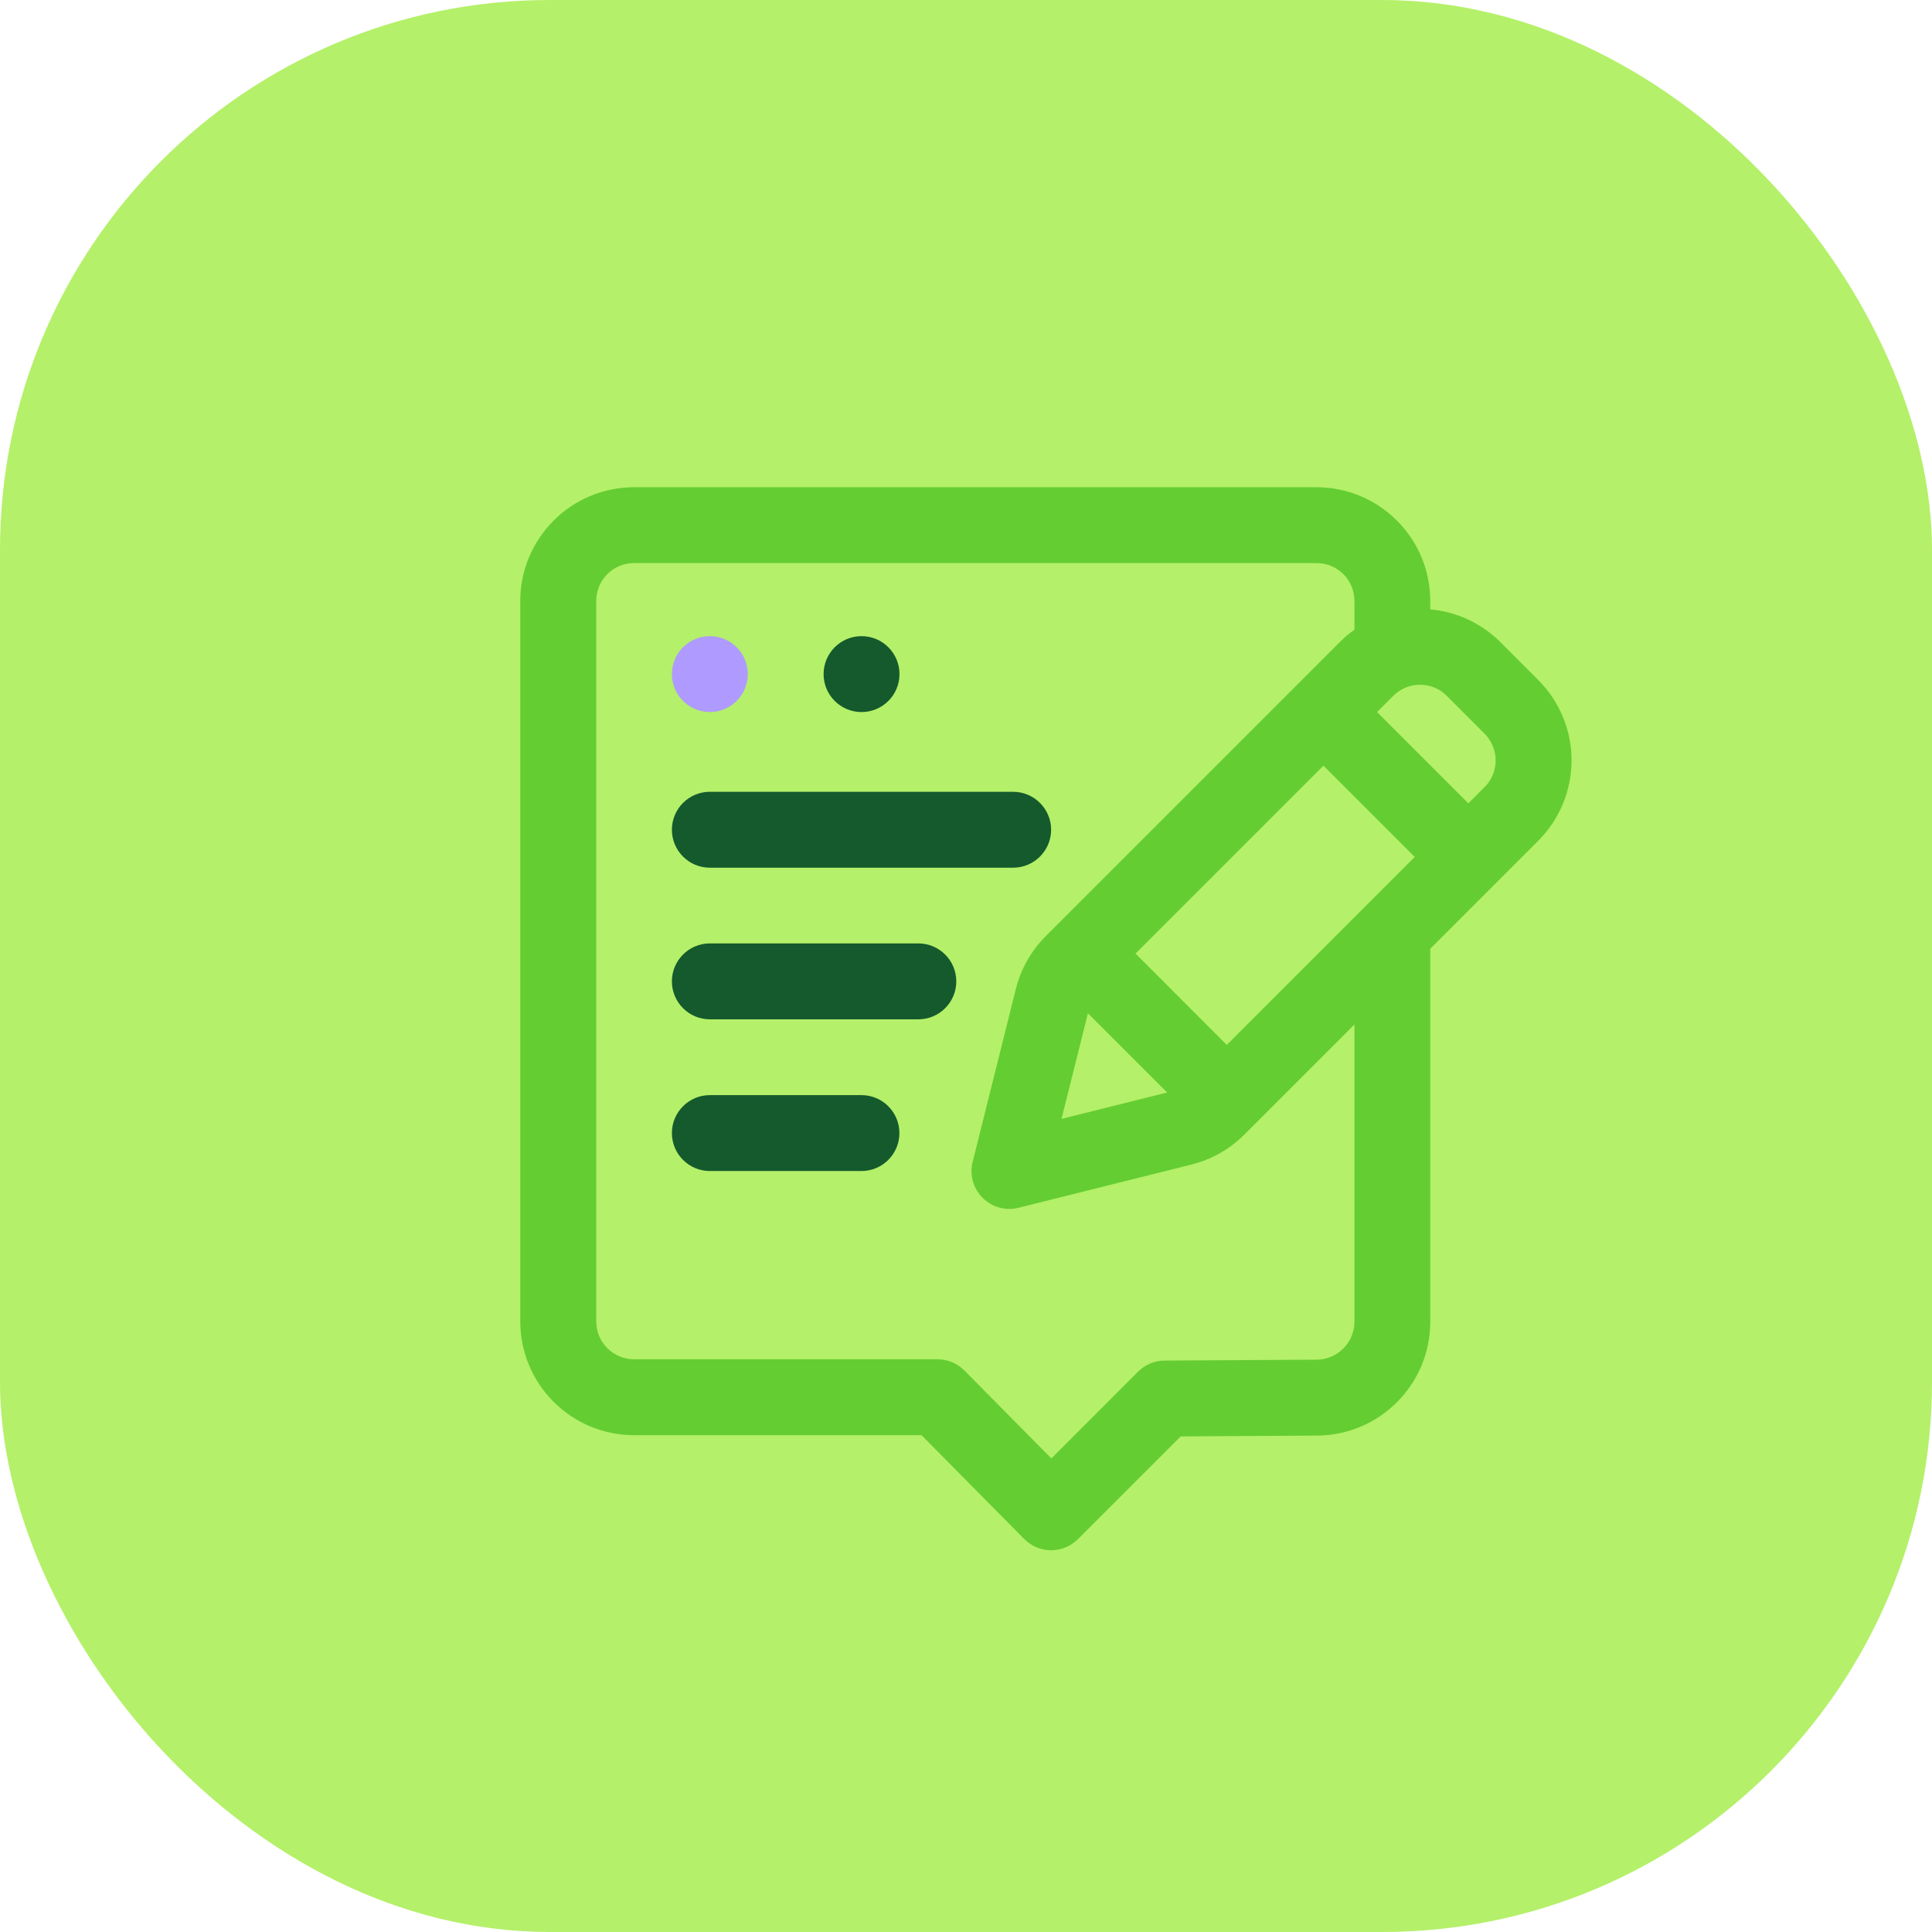
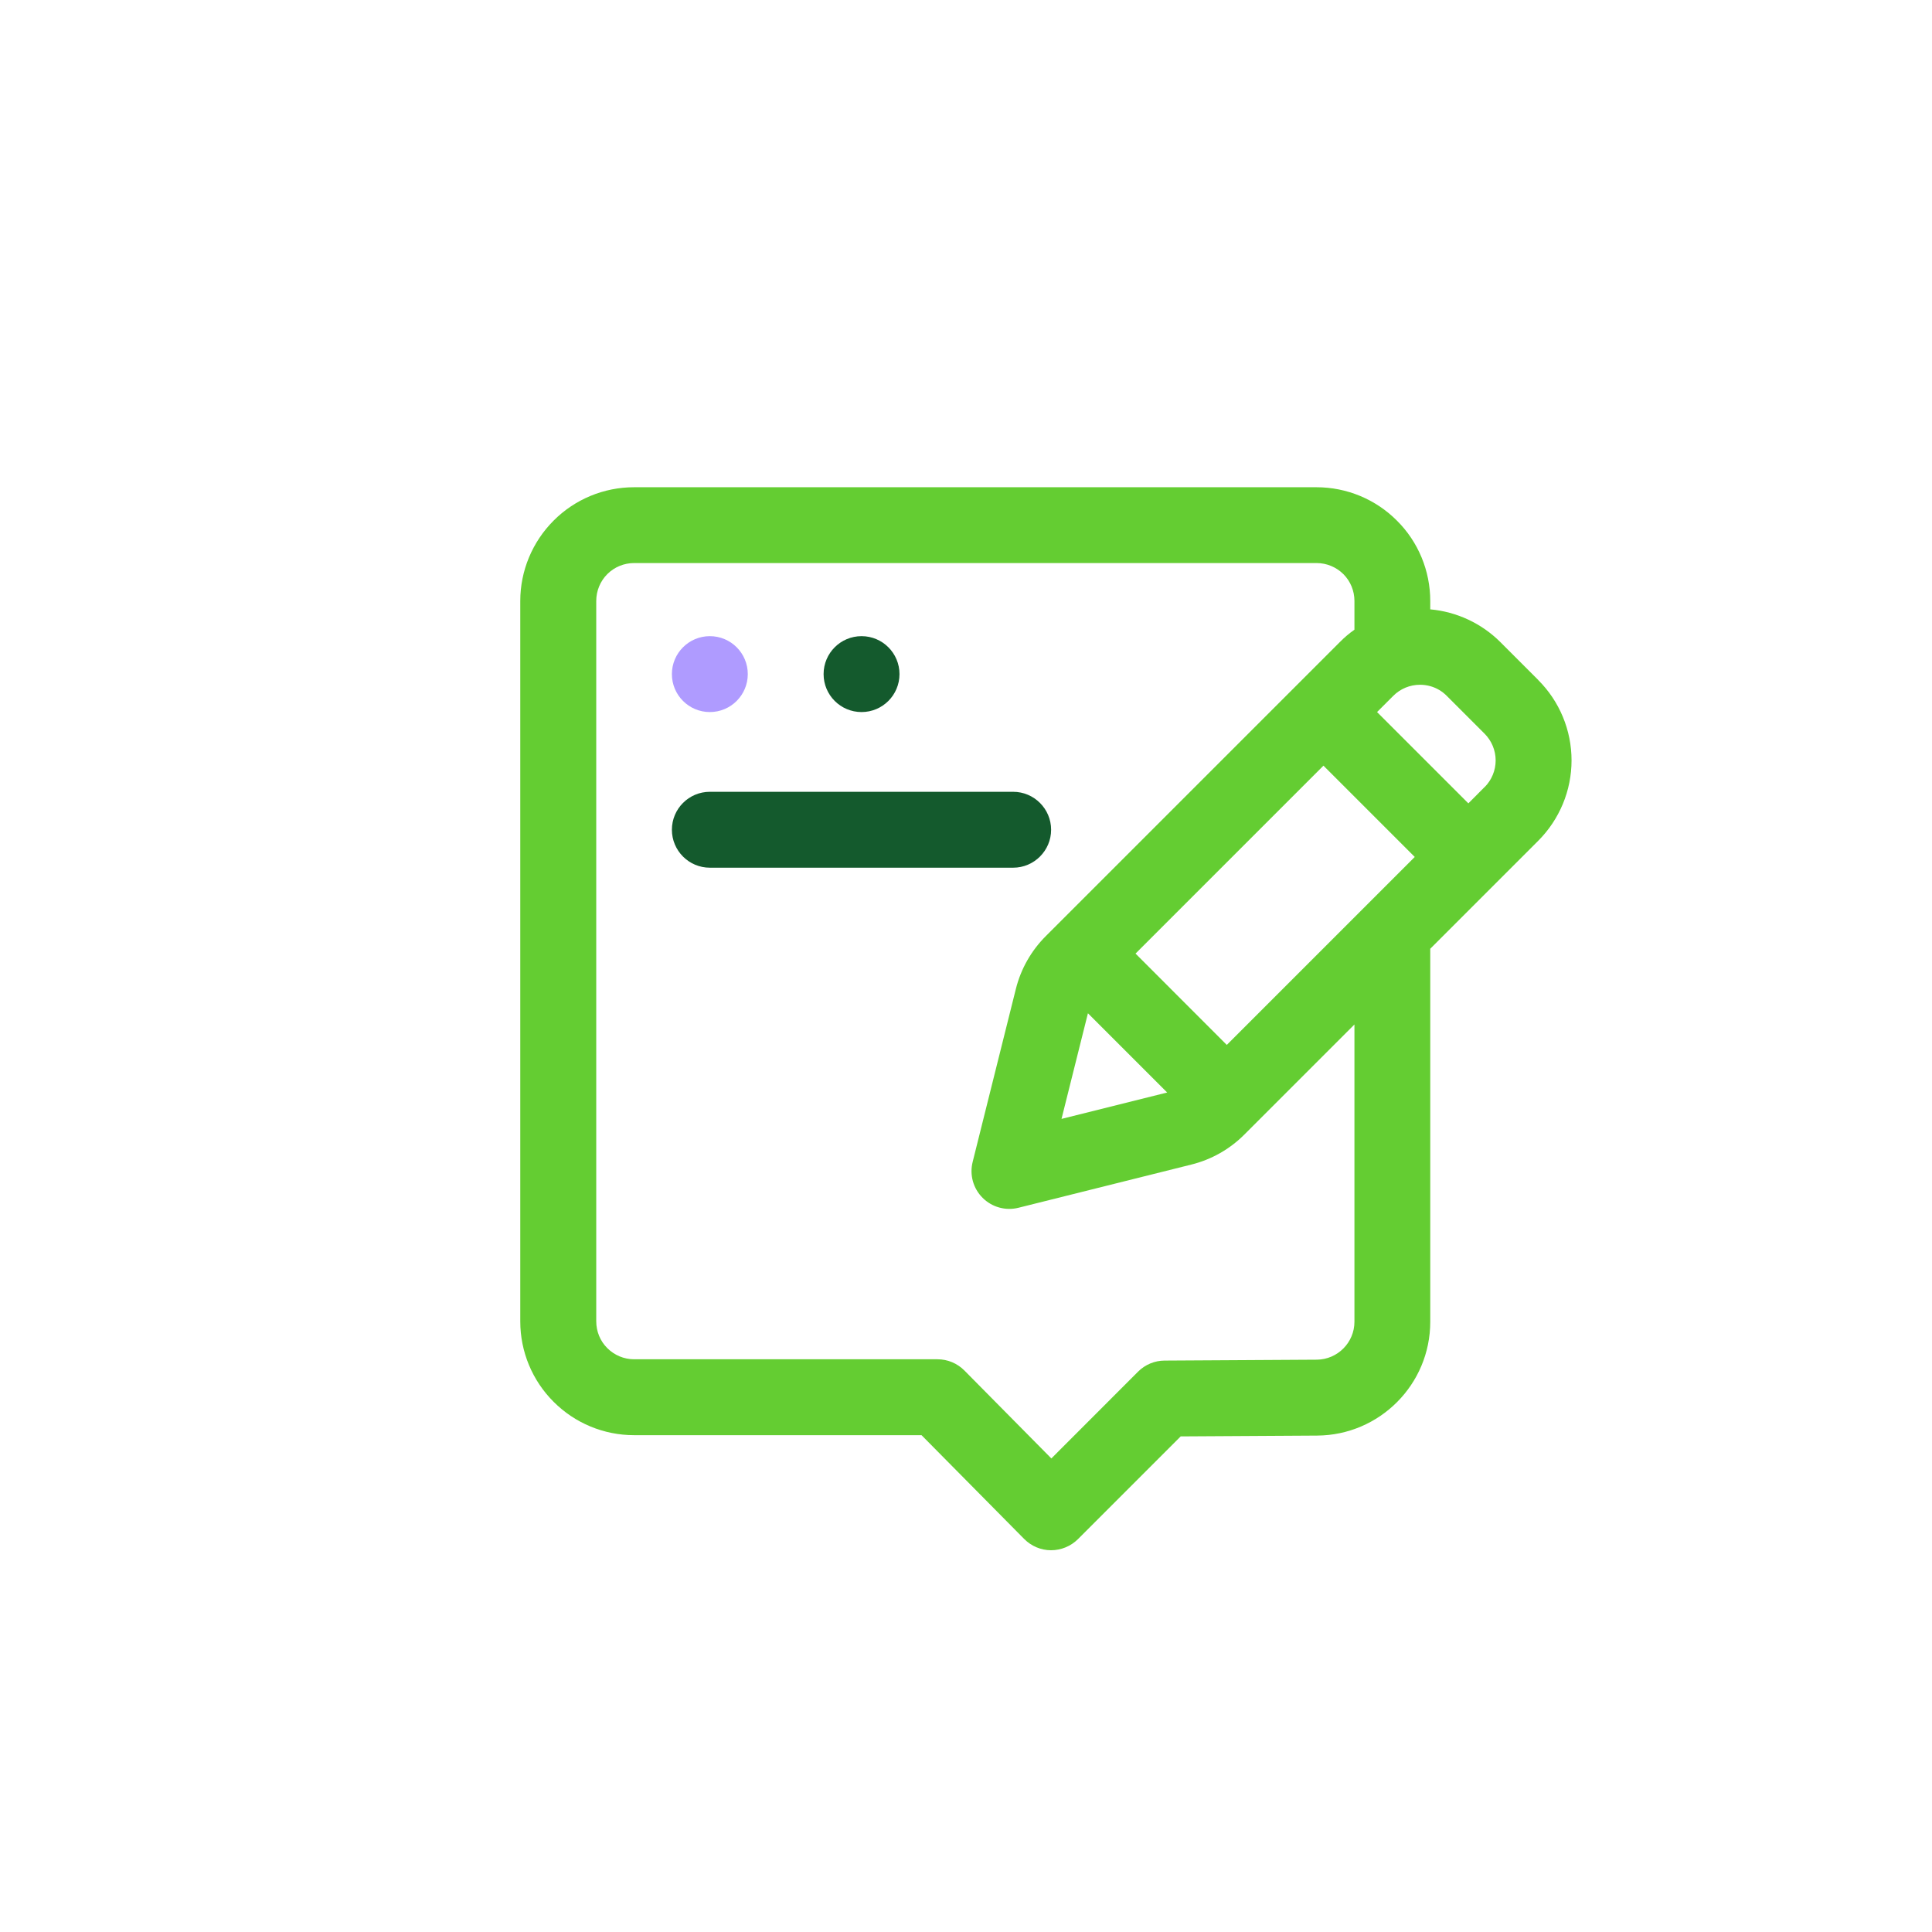
<svg xmlns="http://www.w3.org/2000/svg" id="Layer_2" viewBox="0 0 235.73 235.73">
  <defs>
    <style> .cls-1, .cls-2 { fill-rule: evenodd; } .cls-1, .cls-3 { fill: #145a2d; } .cls-2 { fill: #64cd32; } .cls-4 { fill: #b4f069; } .cls-5 { fill: #af9bff; } </style>
  </defs>
  <g id="Layout">
    <g>
-       <rect class="cls-4" width="235.73" height="235.73" rx="67.1" ry="67.1" />
      <g>
        <path class="cls-2" d="M187.68,82.96l-4.6-4.6c-2.31-2.31-5.35-3.72-8.57-4.01v-1.02c0-3.68-1.46-7.22-4.07-9.81-2.6-2.61-6.13-4.07-9.81-4.07h-83.27c-3.68,0-7.21,1.46-9.81,4.07-2.6,2.6-4.07,6.13-4.07,9.81v87.9c0,3.68,1.46,7.21,4.07,9.81,2.6,2.61,6.13,4.07,9.81,4.07h35.08l12.52,12.66c.87.88,2.05,1.38,3.28,1.38s2.41-.49,3.28-1.35l12.54-12.54,16.65-.1c7.63-.05,13.8-6.25,13.8-13.88v-45.52l13.17-13.17c2.6-2.6,4.07-6.13,4.07-9.81s-1.46-7.21-4.07-9.81ZM165.26,161.27c0,2.54-2.06,4.61-4.6,4.63l-18.56.11c-1.21,0-2.38.49-3.24,1.35l-10.58,10.59-10.61-10.73c-.87-.88-2.05-1.37-3.29-1.37h-37.01c-1.23,0-2.4-.49-3.27-1.36-.87-.86-1.35-2.04-1.35-3.27v-87.9c0-1.23.49-2.41,1.35-3.27.87-.87,2.05-1.35,3.27-1.35h83.27c1.23,0,2.4.49,3.27,1.35.87.87,1.35,2.05,1.35,3.27v3.51s0,0,0,0h0s0,0,0,0c-.64.45-1.24.96-1.8,1.53l-35.86,35.86c-1.78,1.78-3.04,4-3.65,6.44l-5.27,21.1c-.4,1.58.06,3.24,1.21,4.39,1.15,1.15,2.82,1.61,4.39,1.21l21.09-5.27c2.45-.61,4.67-1.87,6.45-3.65l13.44-13.44v36.27ZM132.74,123.63l9.67,9.67-12.89,3.22,3.22-12.88ZM149.69,127.5l-11.14-11.15,22.93-22.93,11.14,11.14-22.93,22.93ZM181.13,96.04l-1.97,1.98-11.14-11.14,1.98-1.98c.87-.87,2.04-1.35,3.27-1.35.42,0,.84.06,1.24.17.76.21,1.46.62,2.02,1.19l4.6,4.6c.87.87,1.36,2.05,1.36,3.27s-.49,2.41-1.36,3.27Z" />
        <circle class="cls-3" cx="105.12" cy="82.25" r="4.63" />
        <circle class="cls-5" cx="86.61" cy="82.25" r="4.63" />
-         <path class="cls-1" d="M86.61,142.88c-2.56,0-4.63-2.08-4.63-4.63s2.07-4.63,4.63-4.63h18.5c2.56,0,4.63,2.08,4.63,4.63s-2.07,4.63-4.63,4.63h-18.5Z" />
        <path class="cls-1" d="M86.61,105.87c-2.56,0-4.63-2.08-4.63-4.63s2.07-4.63,4.63-4.63h37.01c2.55,0,4.63,2.08,4.63,4.63s-2.08,4.63-4.63,4.63h-37.01Z" />
-         <path class="cls-1" d="M86.61,124.37c-2.56,0-4.63-2.08-4.63-4.63s2.07-4.63,4.63-4.63h25.44c2.56,0,4.63,2.08,4.63,4.63s-2.07,4.63-4.63,4.63h-25.44Z" />
      </g>
    </g>
  </g>
</svg>